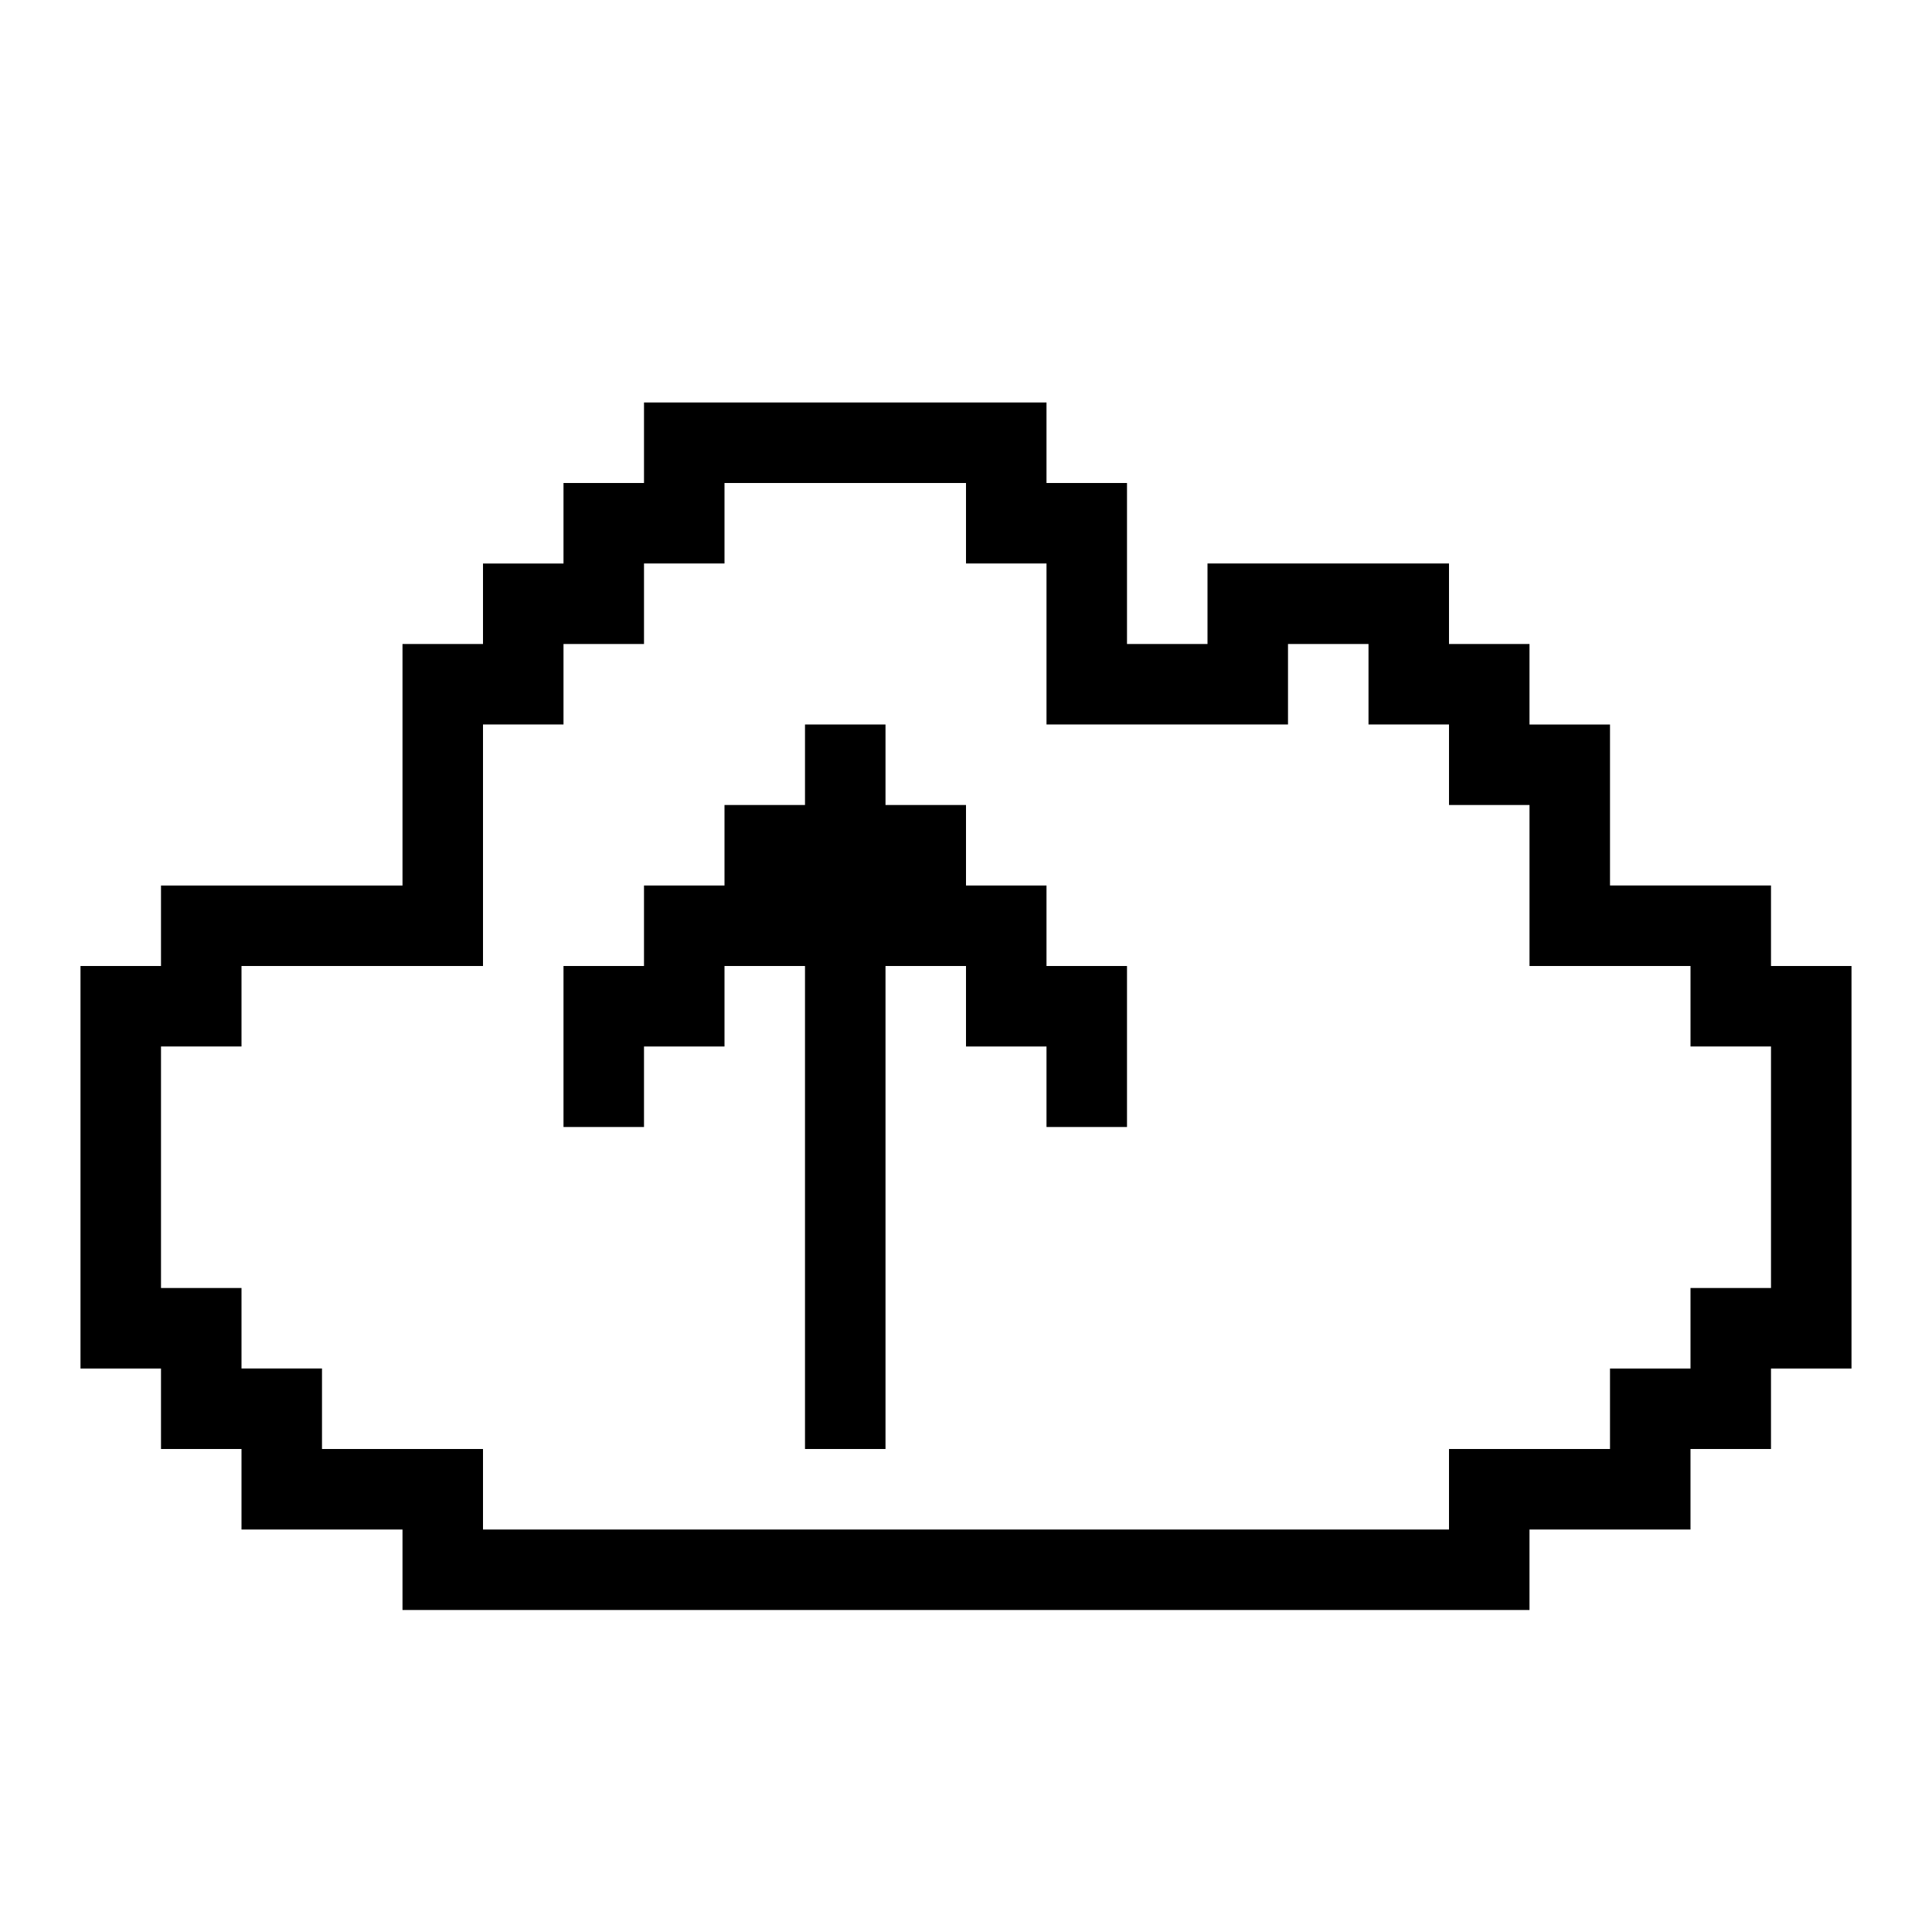
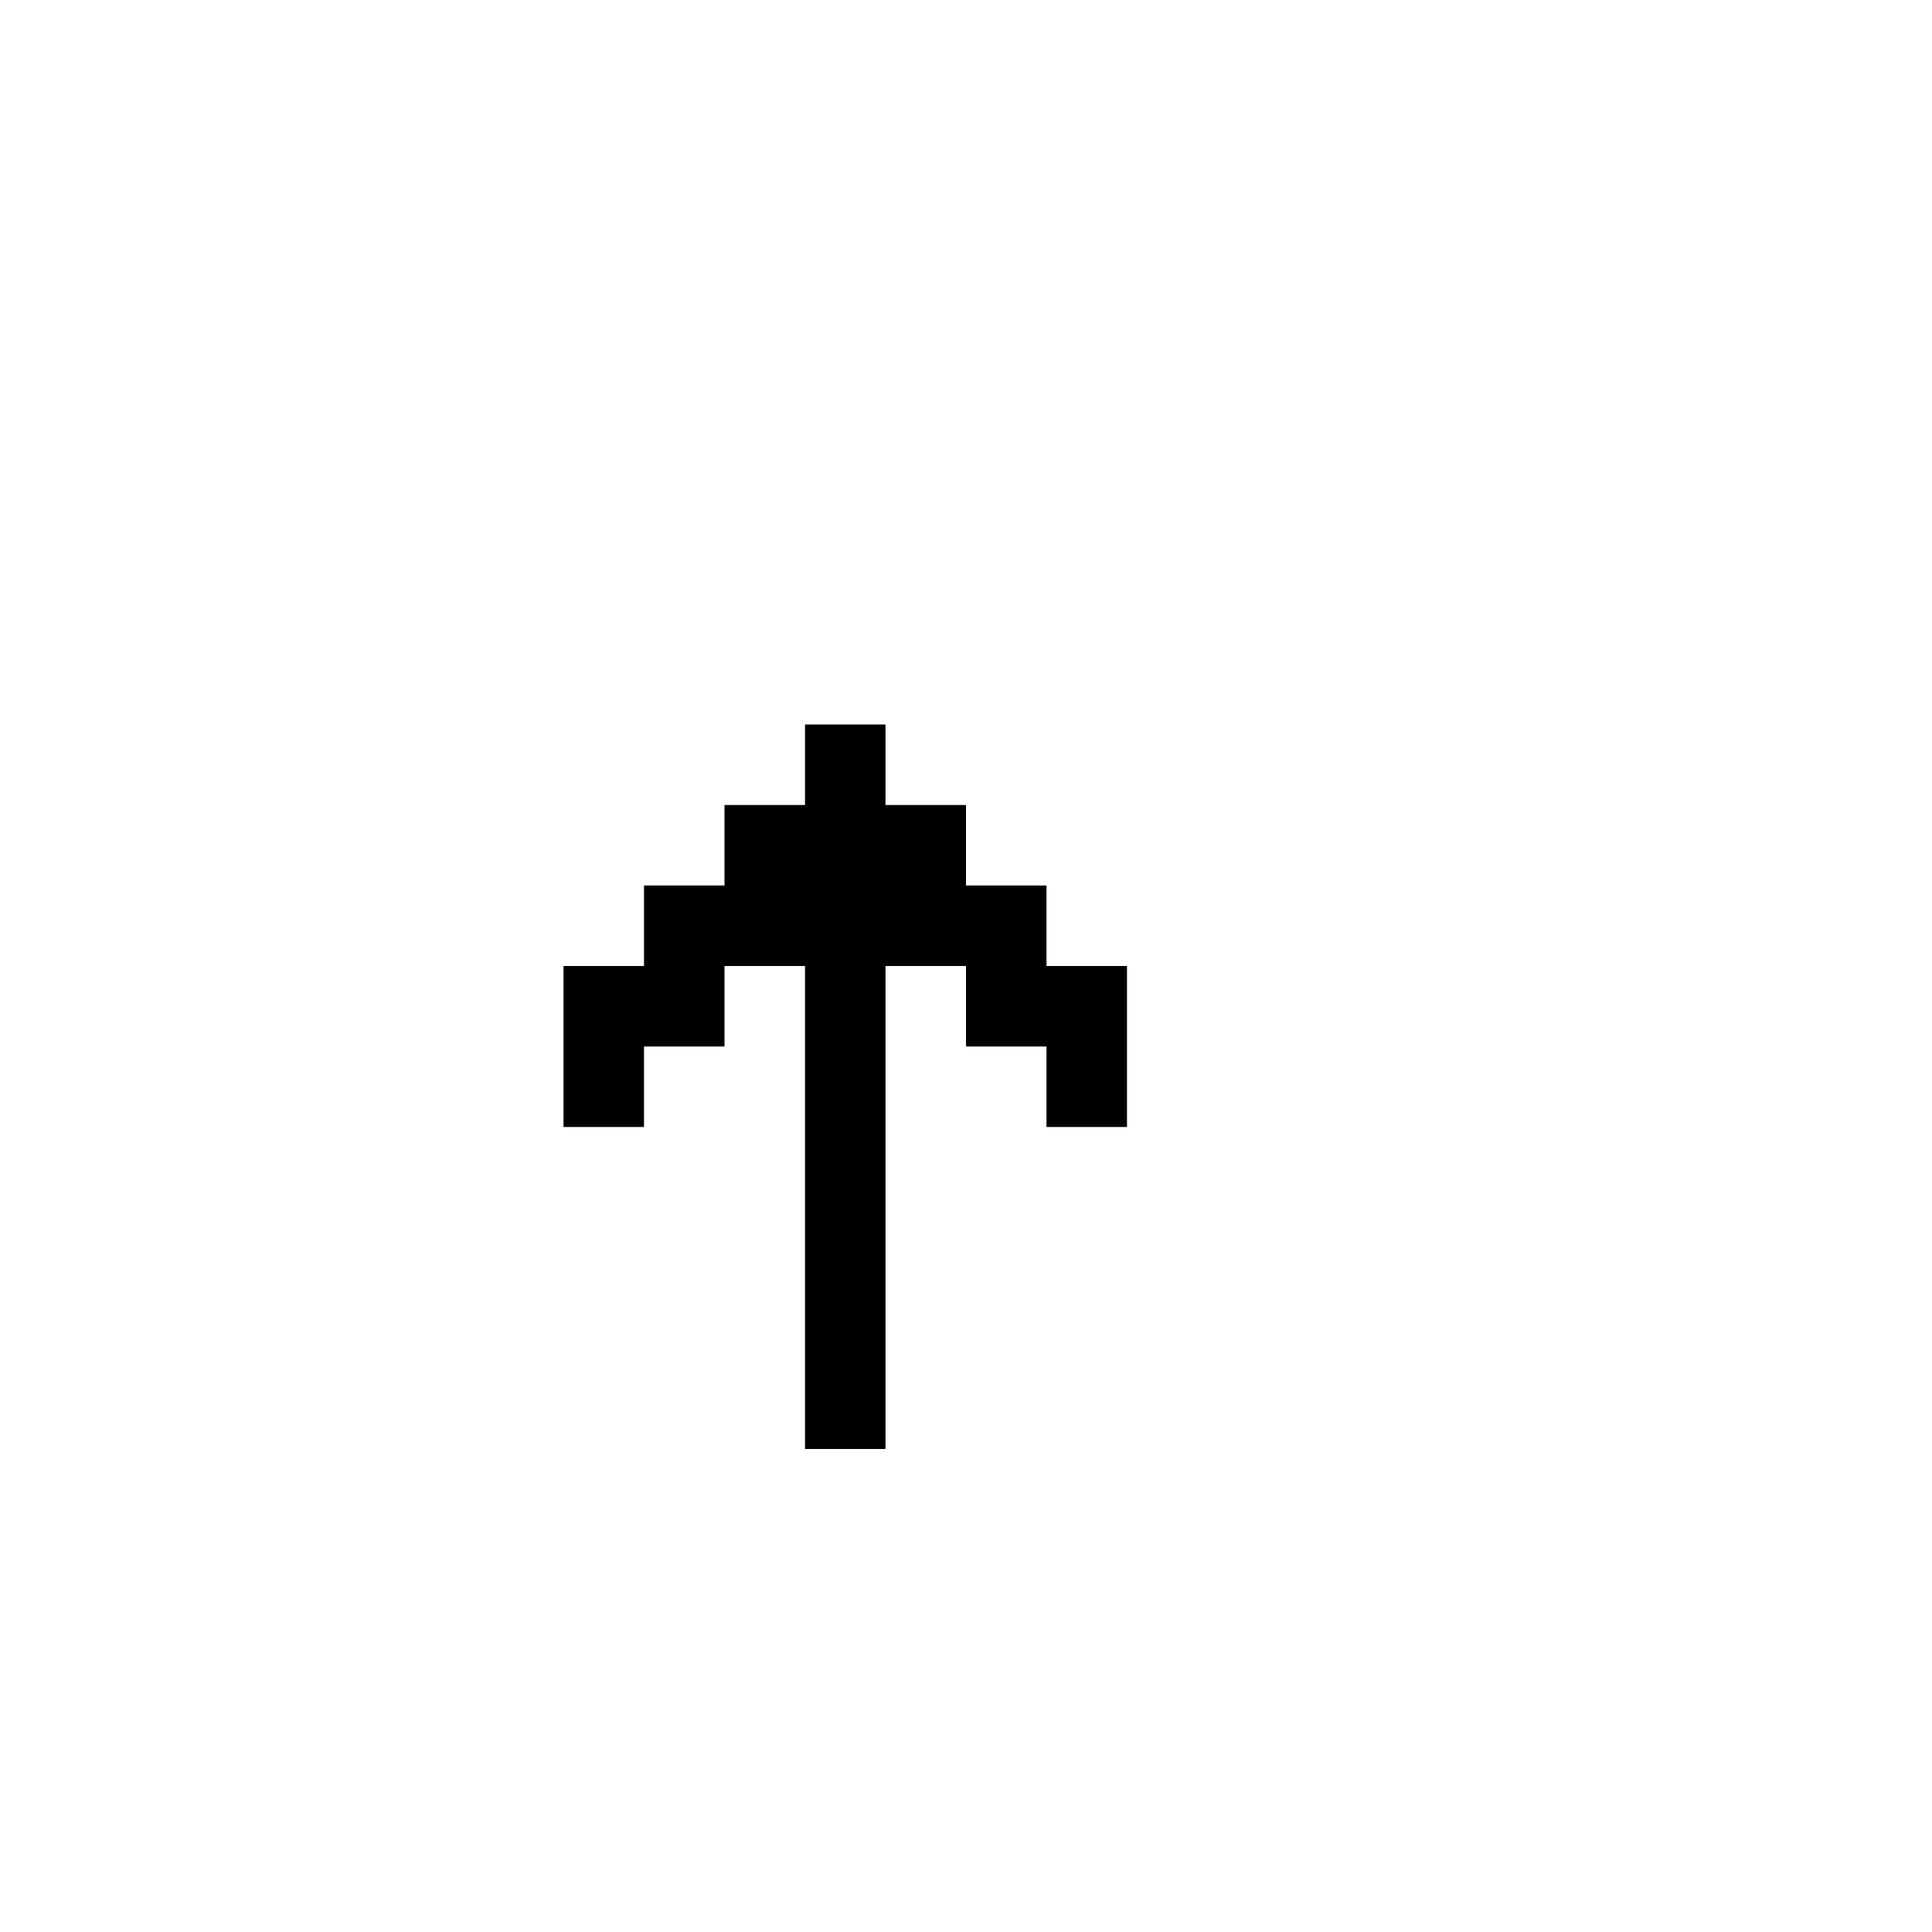
<svg xmlns="http://www.w3.org/2000/svg" id="Cloud_Upload" viewBox="0 0 24 24">
  <polygon points="14 12 14 14 13 14 13 13 12 13 12 12 11 12 11 18 10 18 10 12 9 12 9 13 8 13 8 14 7 14 7 12 8 12 8 11 9 11 9 10 10 10 10 9 11 9 11 10 12 10 12 11 13 11 13 12 14 12" />
-   <path d="m22,12v-1h-2v-2h-1v-1h-1v-1h-3v1h-1v-2h-1v-1h-5v1h-1v1h-1v1h-1v3h-3v1h-1v5h1v1h1v1h2v1h14v-1h2v-1h1v-1h1v-5h-1Zm0,4h-1v1h-1v1h-2v1H6v-1h-2v-1h-1v-1h-1v-3h1v-1h3v-3h1v-1h1v-1h1v-1h3v1h1v2h3v-1h1v1h1v1h1v2h2v1h1v3Z" />
</svg>